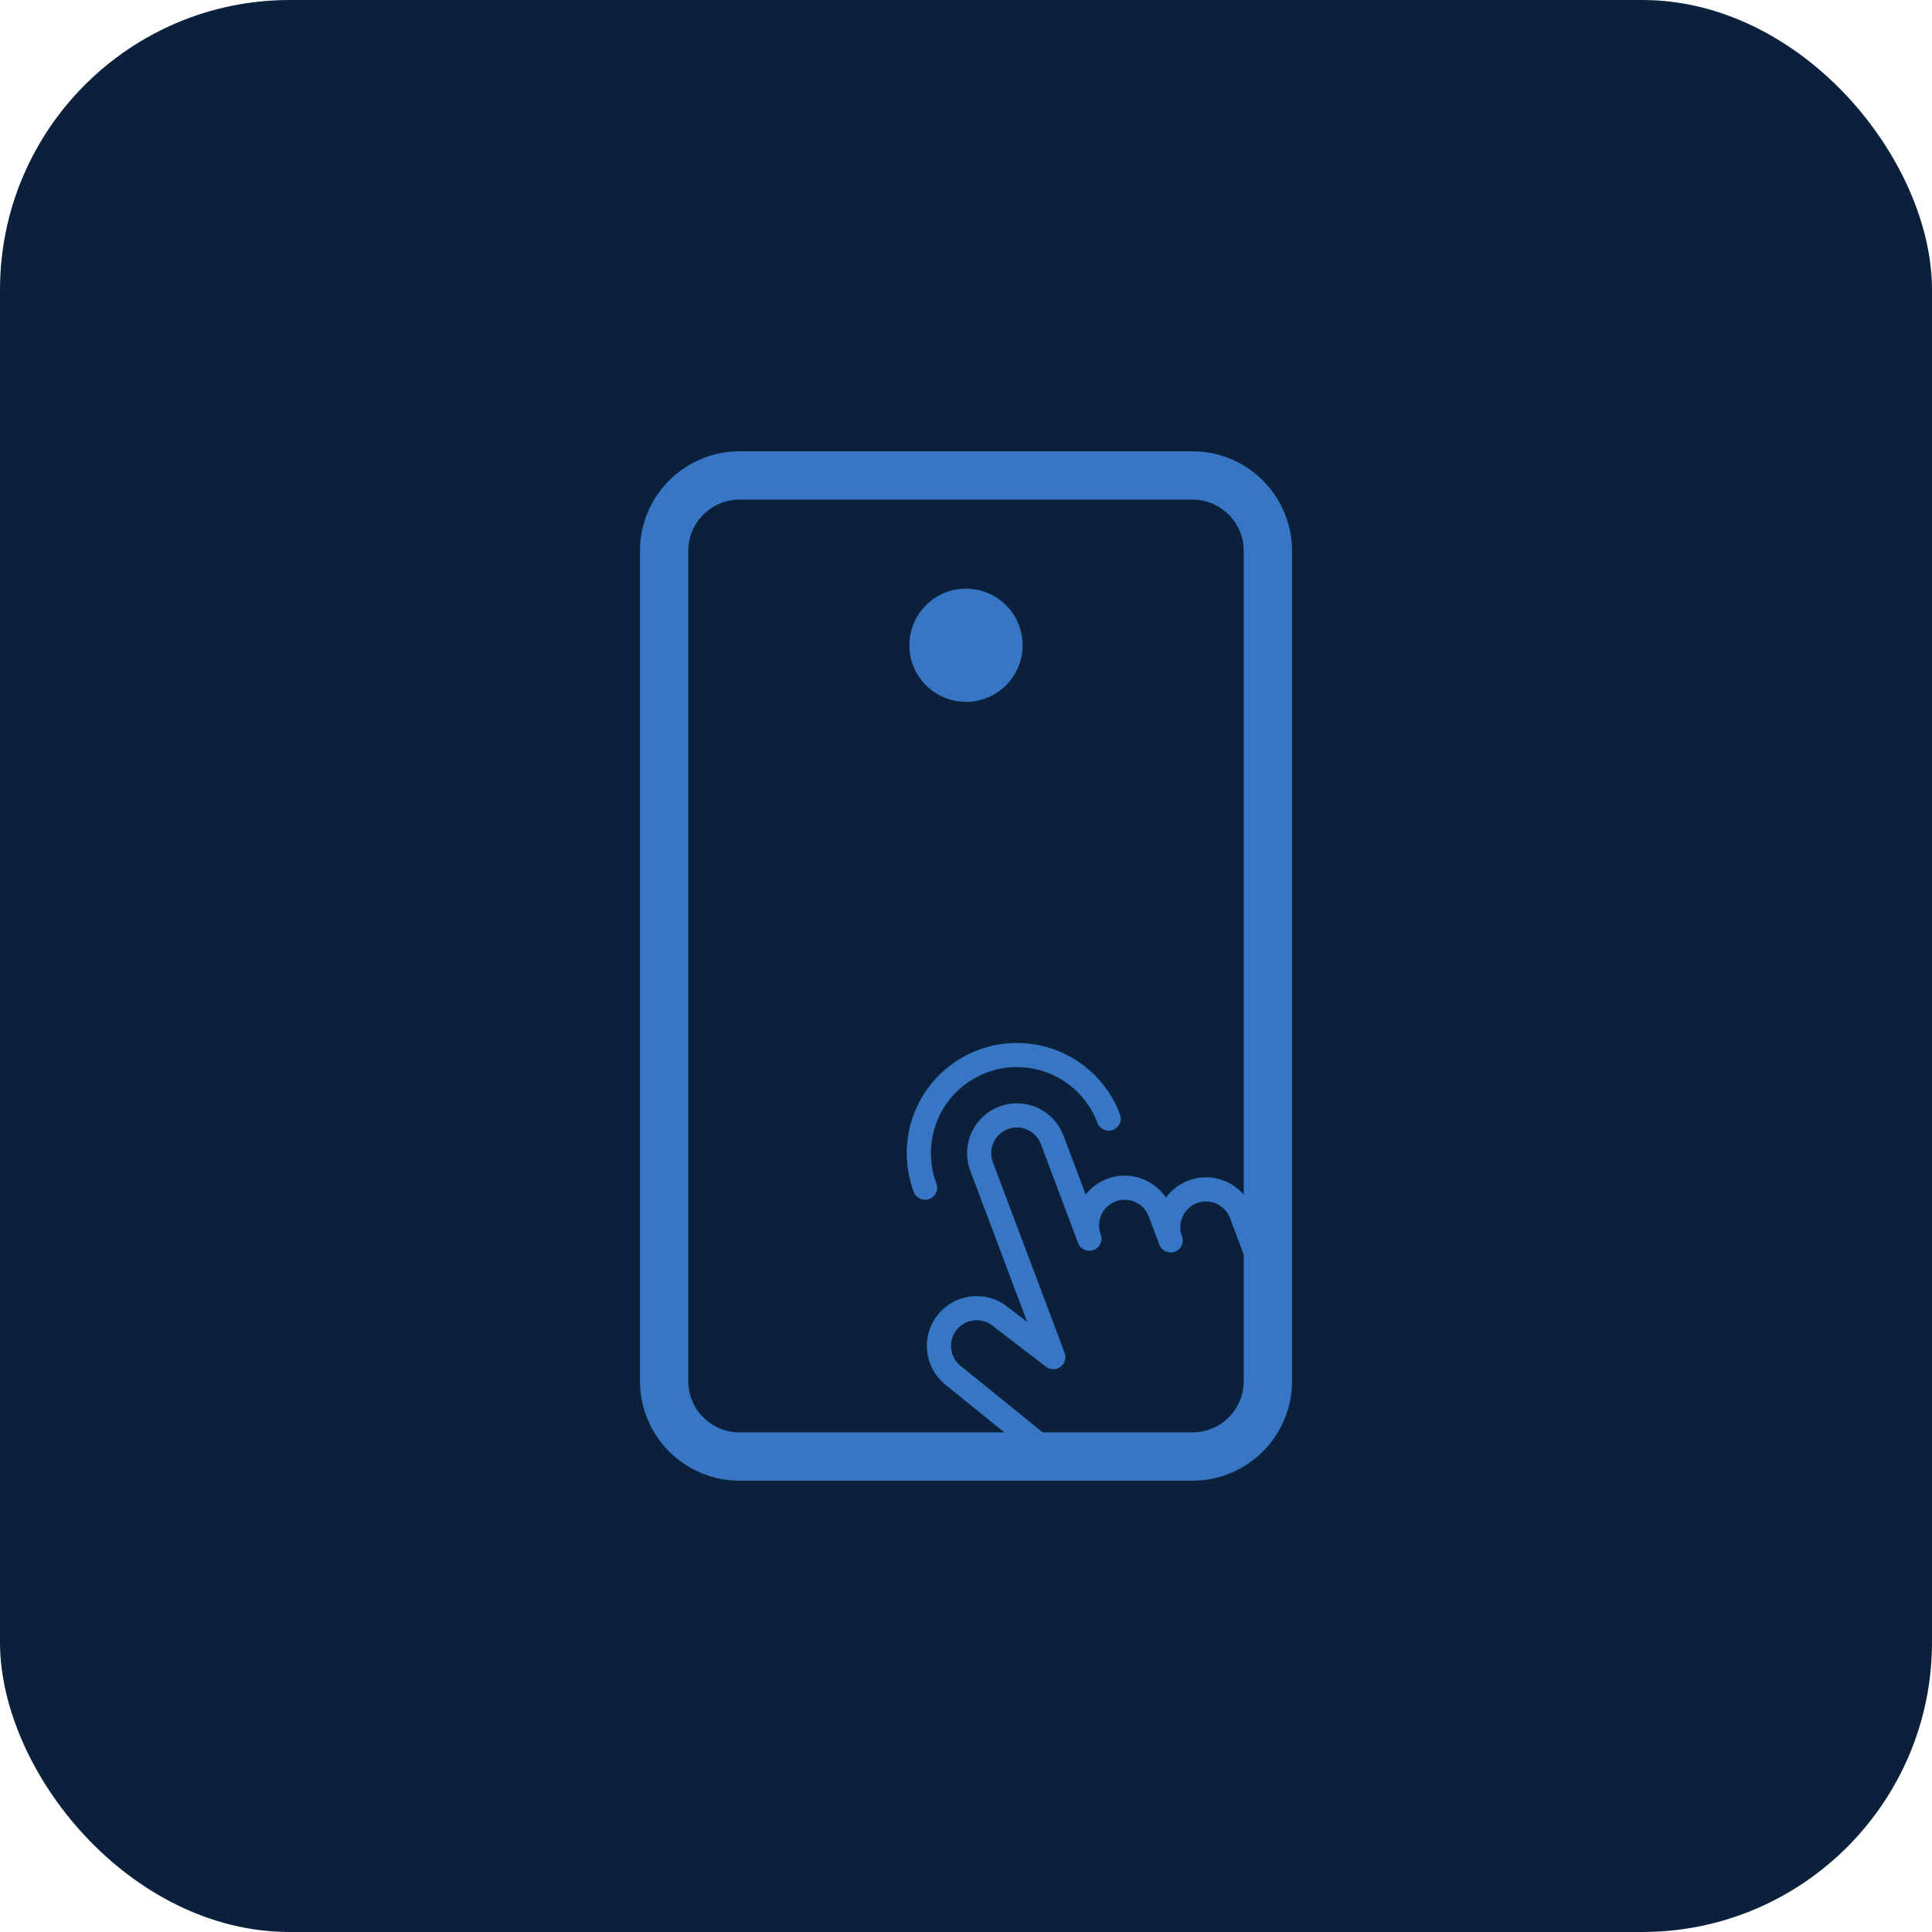
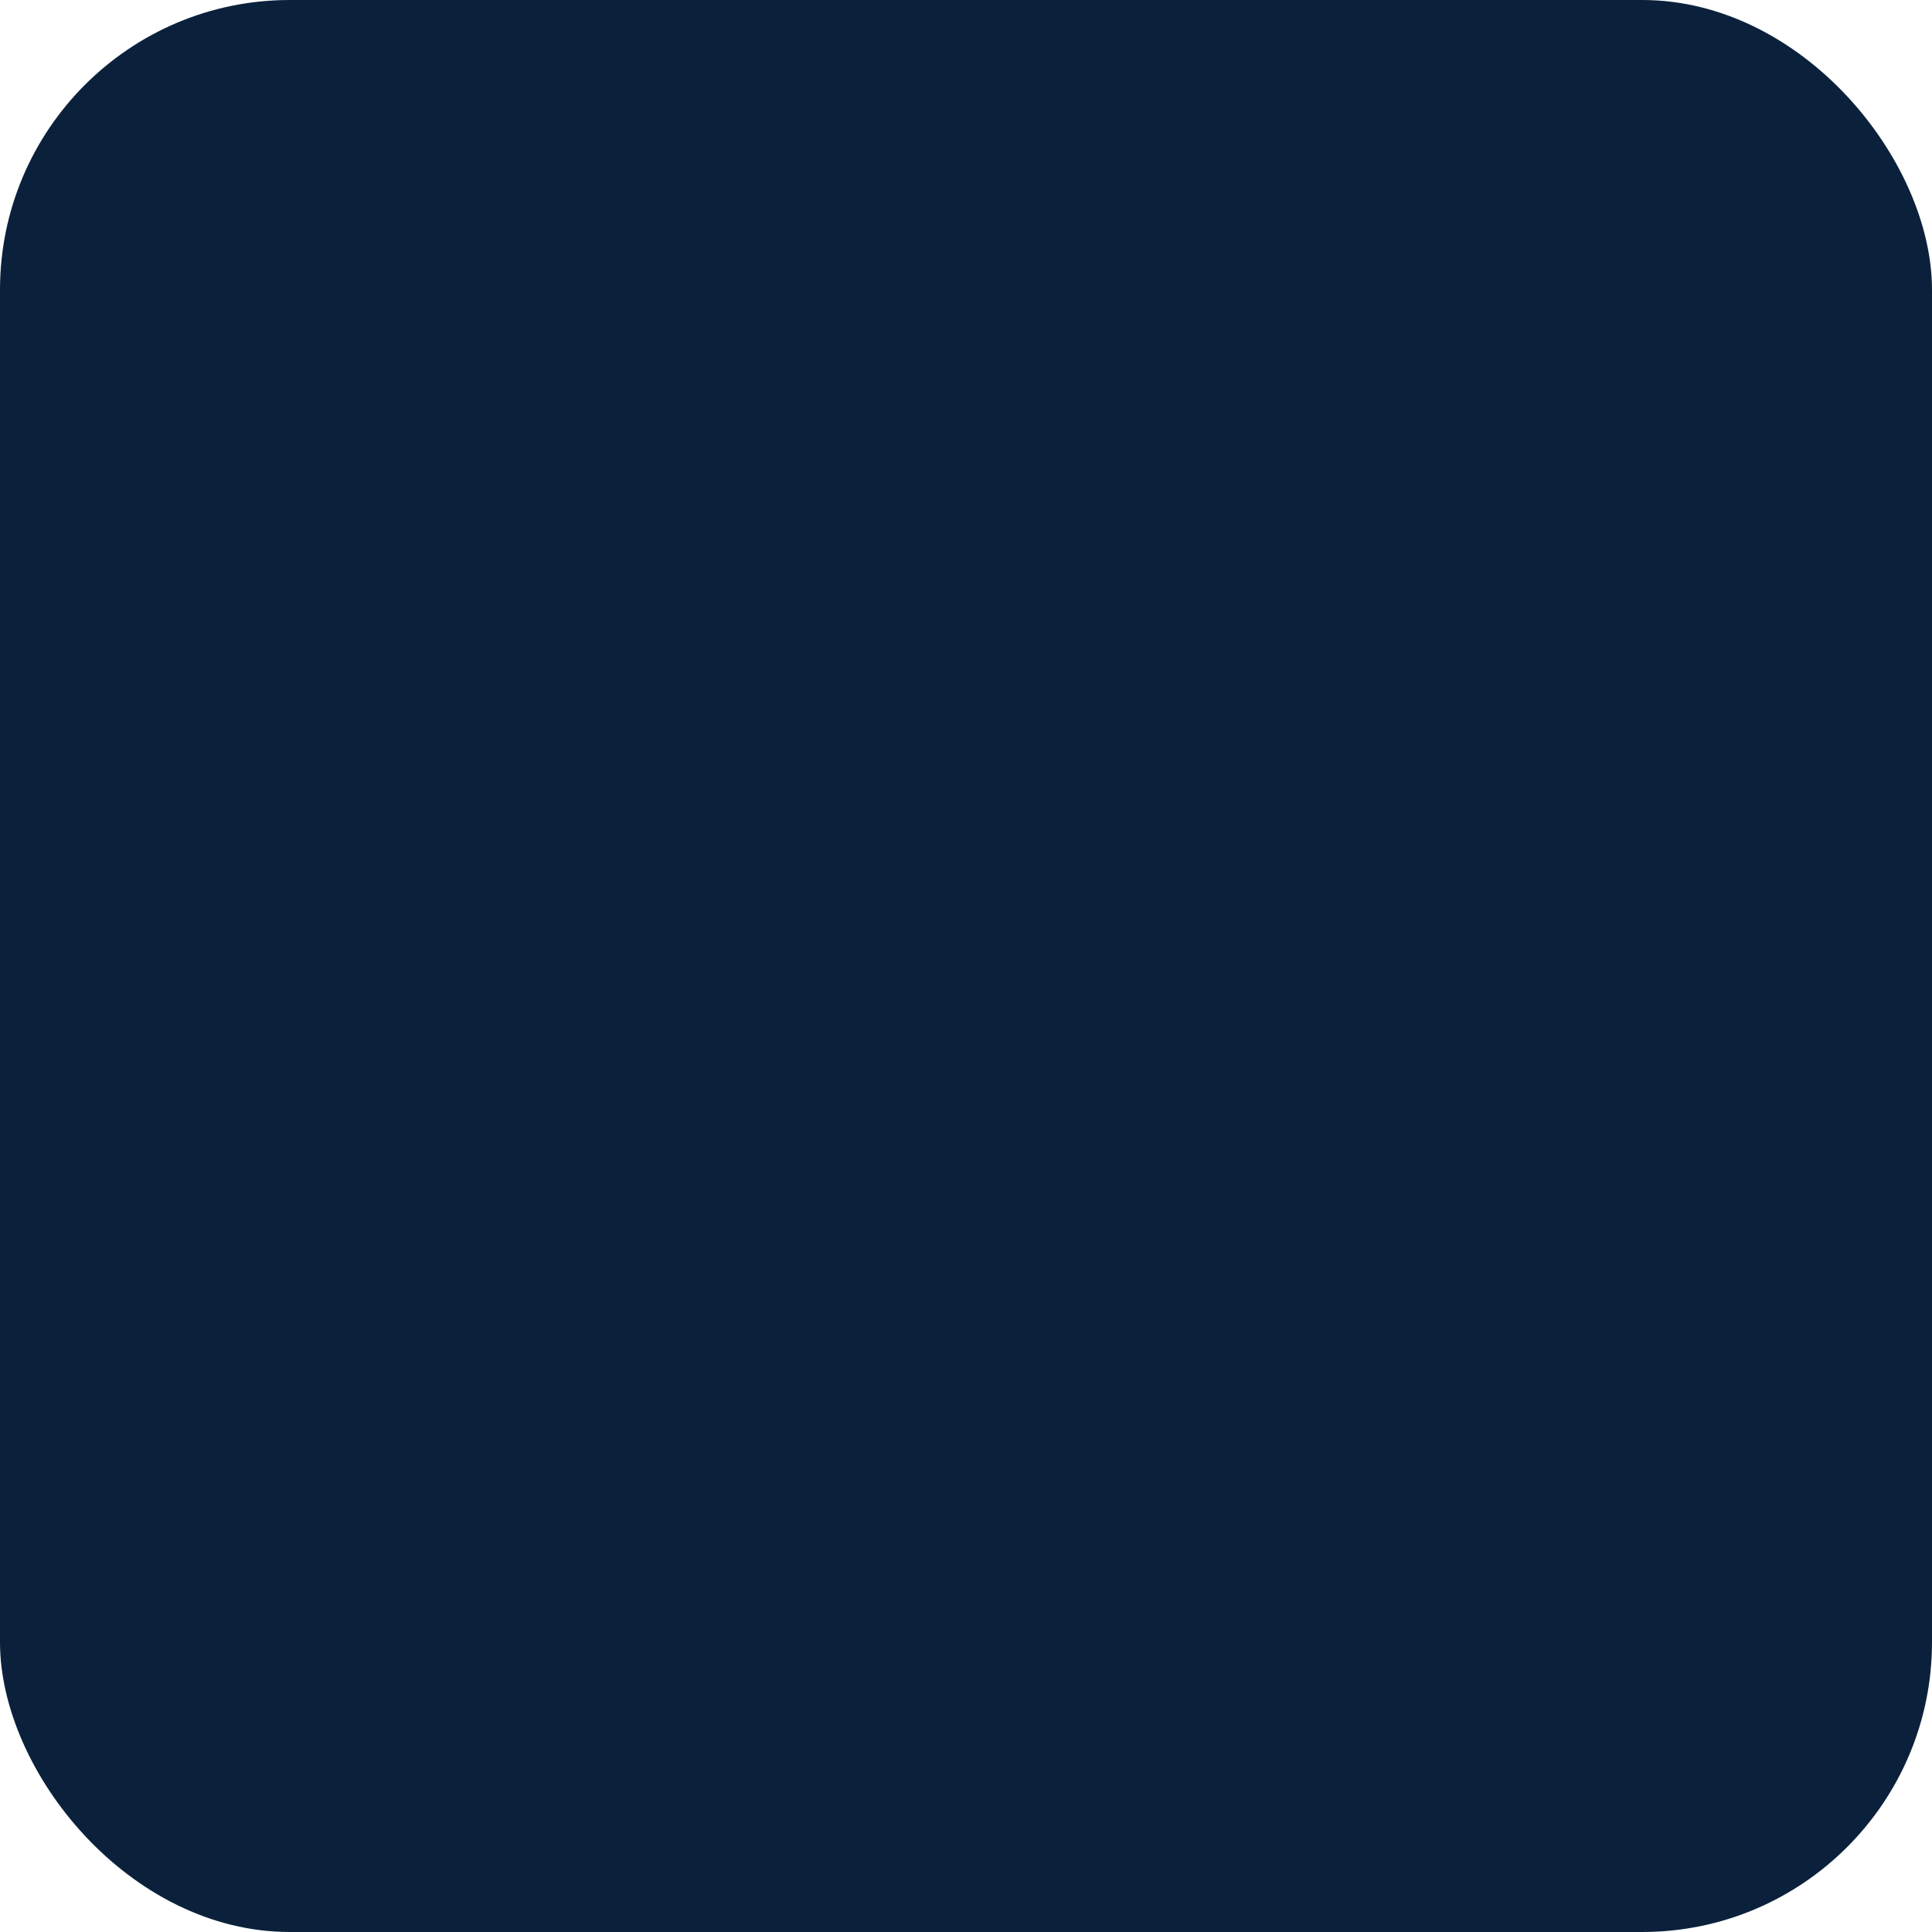
<svg xmlns="http://www.w3.org/2000/svg" width="40" height="40" viewBox="0 0 40 40" fill="none">
  <rect width="40" height="40" rx="6" fill="#0B213B" />
  <g clip-path="url(#clip0_965_1158)">
-     <path d="M26.25 28.594V11.406C26.25 10.543 25.55 9.844 24.688 9.844H15.312C14.45 9.844 13.75 10.543 13.75 11.406L13.75 28.594C13.75 29.457 14.45 30.156 15.312 30.156H24.688C25.55 30.156 26.25 29.457 26.25 28.594Z" stroke="#3676C4" stroke-linecap="round" stroke-linejoin="round" />
+     <path d="M26.25 28.594V11.406C26.25 10.543 25.55 9.844 24.688 9.844H15.312C14.45 9.844 13.75 10.543 13.75 11.406L13.75 28.594C13.75 29.457 14.45 30.156 15.312 30.156H24.688C25.55 30.156 26.25 29.457 26.25 28.594" stroke="#3676C4" stroke-linecap="round" stroke-linejoin="round" />
    <path d="M20 14.531C20.647 14.531 21.172 14.007 21.172 13.359C21.172 12.712 20.647 12.188 20 12.188C19.353 12.188 18.828 12.712 18.828 13.359C18.828 14.007 19.353 14.531 20 14.531Z" fill="#3676C4" />
    <g clip-path="url(#clip1_965_1158)">
      <path d="M19.153 24.59C18.963 24.085 18.982 23.526 19.204 23.036C19.426 22.545 19.834 22.163 20.339 21.973C20.843 21.783 21.402 21.802 21.892 22.024C22.383 22.246 22.765 22.654 22.955 23.159" stroke="#3676C4" stroke-width="0.5" stroke-linecap="round" stroke-linejoin="round" />
-       <path d="M21.481 29.89L19.721 28.466C19.562 28.334 19.462 28.145 19.443 27.939C19.423 27.734 19.486 27.529 19.617 27.37C19.748 27.21 19.936 27.109 20.142 27.088C20.347 27.067 20.552 27.128 20.712 27.258L21.808 28.098L20.322 24.149C20.249 23.956 20.256 23.741 20.342 23.552C20.427 23.363 20.584 23.216 20.778 23.143C20.972 23.07 21.187 23.077 21.376 23.163C21.564 23.248 21.711 23.405 21.784 23.599L22.555 25.646C22.482 25.453 22.489 25.238 22.574 25.049C22.66 24.86 22.817 24.713 23.011 24.64C23.205 24.567 23.42 24.574 23.608 24.66C23.797 24.745 23.944 24.902 24.017 25.096L24.237 25.681C24.164 25.487 24.171 25.272 24.257 25.083C24.343 24.895 24.5 24.748 24.693 24.675C24.887 24.602 25.102 24.609 25.291 24.694C25.48 24.78 25.627 24.937 25.7 25.131L26.195 26.447C26.525 27.324 26.453 28.019 26.453 28.019" stroke="#3676C4" stroke-width="0.5" stroke-linecap="round" stroke-linejoin="round" />
    </g>
  </g>
  <defs>
    <clipPath id="clip0_965_1158">
-       <rect width="25" height="25" fill="white" transform="translate(7.5 7.5)" />
-     </clipPath>
+       </clipPath>
    <clipPath id="clip1_965_1158">
      <rect width="10" height="10" fill="white" transform="translate(16.06 22.581) rotate(-20.622)" />
    </clipPath>
  </defs>
</svg>